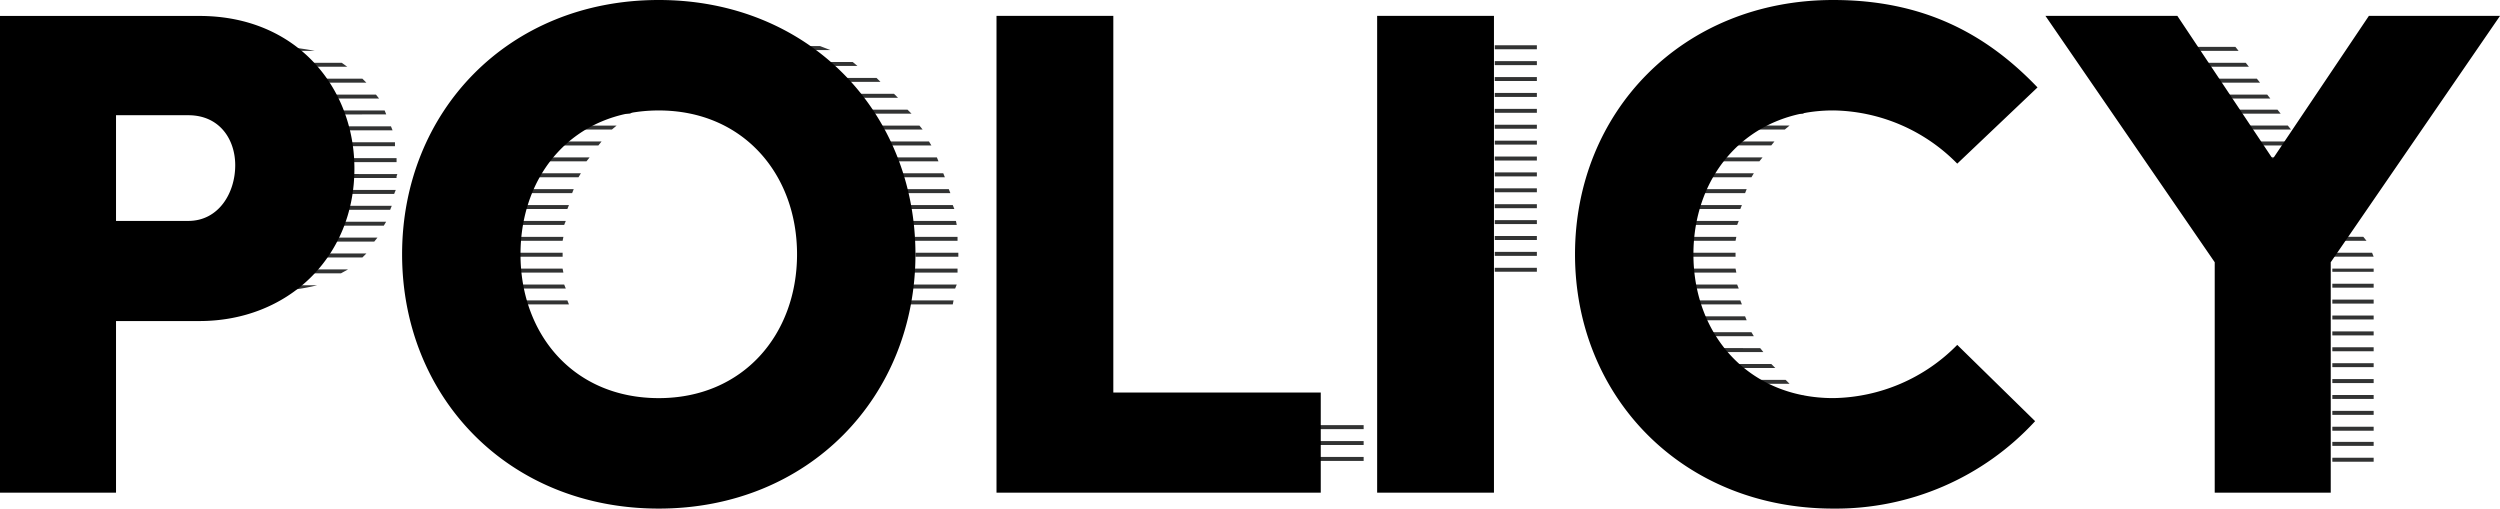
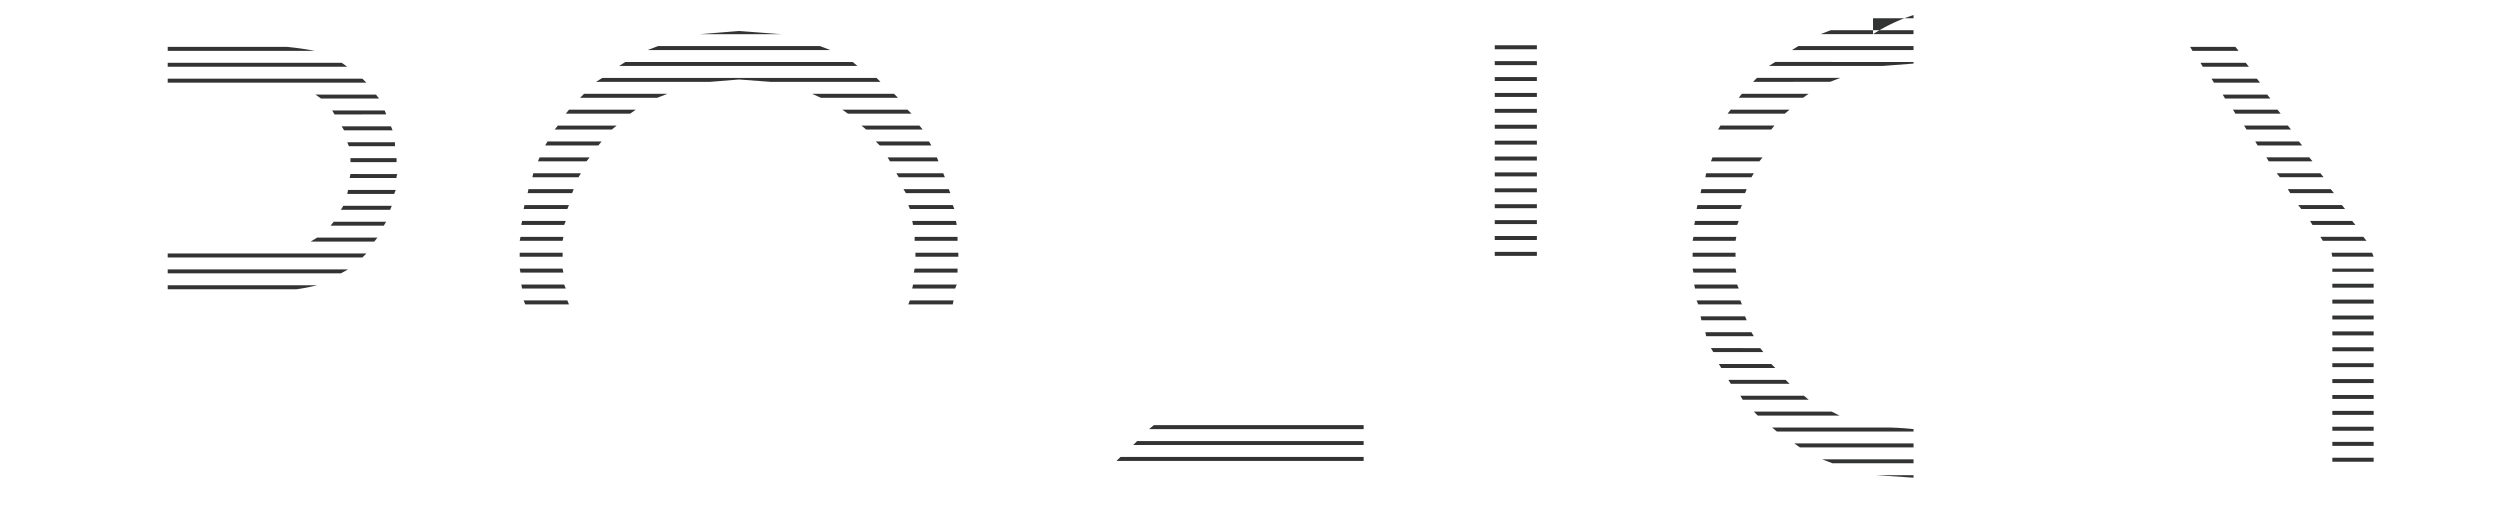
<svg xmlns="http://www.w3.org/2000/svg" width="352.352" height="71.68" viewBox="0 0 352.352 71.68">
  <g id="text-privacy_policy2" transform="translate(267.624 910.363)">
-     <path id="パス_4579" data-name="パス 4579" d="M17.7-62.272h20.72c-1.12-.224-2.688-.448-3.92-.56H17.7Zm0,2.24H43.008l-.784-.56H17.7Zm0,2.24h28l-.56-.56H17.7Zm21.616,2.24h8.176l-.448-.56H38.528Zm1.9,2.24H48.5l-.224-.56H40.88Zm1.344,2.24h6.832l-.224-.56H42.224Zm.672,2.24h6.5v-.56h-6.72Zm.224,2.24h6.5v-.56h-6.5Zm-.112,2.24h6.608v-.224l.112-.336H43.456Zm-.336,2.24h6.608l.224-.56H43.12Zm-.9,2.24h6.944l.224-.56H42.448Zm-1.456,2.24h7.5l.336-.56H41.1Zm-2.8,2.24h8.96l.448-.56H38.752ZM17.7-33.152h27.44l.56-.56h-28Zm0,2.24H42.112l1.008-.56H17.7Zm0,2.24H35.84a26.67,26.67,0,0,0,2.912-.56H17.7Zm75.04-35.952H104.16l-5.936-.448Zm-7.392,2.24H111.1l-1.456-.56H86.8Zm-4.032,2.24h33.6l-.672-.56H82.208ZM78.064-57.9H94.08l4.144-.336,4.48.336H118.16l-.56-.56H78.96Zm30.464,1.68,1.232.56h10.864l-.672-.672.112.112Zm-32.7.56H86.688l1.456-.56H76.384Zm36.96,1.68.784.56h8.96l-.56-.56Zm-38.976.56H82.88l.784-.56H74.256Zm41.664,1.68.672.56H124.1l-.448-.56Zm-43.232.56H80.3l.672-.56H72.688Zm45.248,1.68.56.56h7.28l-.336-.56Zm-46.592.56h7.5l.448-.56H71.232ZM119.5-46.7h6.832l-.224-.56h-6.944Zm-49.616,0H76.72l.448-.56H70.112Zm50.848,2.24h6.5l-.224-.56H120.4Zm-51.632,0h6.5l.336-.56h-6.72Zm52.64,2.24h6.272l-.224-.56h-6.384Zm-53.312,0H74.7l.224-.56H68.544Zm53.872,2.24h6.272l-.224-.56H122.08Zm-54.432,0h6.16l.224-.56H67.984Zm54.88,2.24h6.16l-.112-.56h-6.16Zm-55.216,0h6.048l.224-.56h-6.16Zm55.44,2.24h6.048v-.56h-6.048Zm-55.664,0H73.36l.112-.56H67.424Zm55.776,2.24h6.048v-.56h-6.048Zm-55.776,0H73.36v-.56H67.312Zm55.552,2.24h6.16v-.56h-6.048Zm-55.44,0h6.048l-.112-.56H67.312Zm55.216,2.24h6.048l.224-.56h-6.16Zm-54.992,0h6.16l-.224-.56H67.536Zm54.432,2.24h6.272l.112-.56H122.3Zm-53.984,0h6.16l-.224-.56h-6.16ZM156.016-8.96h30.24v-.56H156.688Zm-2.24,2.24h32.48v-.56h-31.92Zm-2.352,2.24h34.832v-.56H151.984ZM204.736-62.5h5.936v-.56h-5.936Zm0,2.24h5.936v-.56h-5.936Zm0,2.24h5.936v-.56h-5.936Zm0,2.24h5.936v-.56h-5.936Zm0,2.24h5.936v-.56h-5.936Zm0,2.24h5.936v-.56h-5.936Zm0,2.24h5.936v-.56h-5.936Zm0,2.24h5.936v-.56h-5.936Zm0,2.24h5.936v-.56h-5.936Zm0,2.24h5.936v-.56h-5.936Zm0,2.24h5.936v-.56h-5.936Zm0,2.24h5.936v-.56h-5.936Zm0,2.24h5.936v-.56h-5.936Zm0,2.24h5.936v-.56h-5.936Zm0,2.24h5.936v-.56h-5.936Zm53.312-33.488h5.712v-.448A24.218,24.218,0,0,0,258.048-64.624Zm-7.392,2.24h13.1v-.56H252.112Zm-4.032,2.24H263.76v-.56H247.52Zm-3.248,2.24h16.016l4.368-.336v-.224H244.272Zm-2.24,2.24H252l1.456-.56H241.7Zm-2.016,2.24h9.072l.784-.56h-9.408Zm-1.568,2.24h8.064l.672-.56H238Zm-1.344,2.24h7.5l.448-.56h-7.616ZM235.2-46.7h6.832l.448-.56h-7.056Zm-.784,2.24h6.5l.336-.56h-6.72Zm-.672,2.24h6.272l.224-.56h-6.384Zm-.56,2.24h6.16l.224-.56H233.3Zm-.336,2.24H238.9l.224-.56h-6.16Zm-.224,2.24h6.048l.112-.56h-6.048Zm0,2.24h6.048v-.56h-6.048Zm.112,2.24h6.048l-.112-.56h-6.048Zm.224,2.24h6.16l-.224-.56h-6.048Zm.448,2.24h6.16l-.224-.56h-6.16Zm.448,2.24h6.384l-.224-.56h-6.272Zm.672,2.24h6.72l-.336-.56h-6.5Zm1.008,2.24h7.056l-.448-.56H235.2Zm1.12,2.24h7.616l-.56-.56H236.32ZM238-15.344h8.288l-.56-.56h-8.064Zm1.68,2.24h9.3l-.672-.56h-8.96Zm1.568,1.68.56.56h11.536l-1.12-.56Zm2.576,2.24.672.56H263.76V-8.96c-1.008-.112-2.576-.224-3.7-.224Zm3.136,2.24.784.56H263.76v-.56Zm3.92,2.24,1.456.56H263.76V-4.7Zm7.616,2.24,5.04.336h.224v-.336Zm44.576-59.808h6.5l-.448-.56h-6.384Zm1.456,2.24h6.5l-.448-.56h-6.384Zm1.568,2.24h6.5l-.448-.56H305.76Zm1.568,2.24h6.384l-.448-.56h-6.272Zm1.456,2.128H315.5l-.448-.56h-6.272Zm1.568,2.24h6.272l-.448-.56h-6.16Zm1.568,2.24h6.272l-.448-.56h-6.16Zm1.568,2.24h6.16l-.448-.56h-6.048Zm1.568,2.24h6.16l-.448-.56h-6.16Zm1.456,2.24h6.16l-.448-.56h-6.048Zm1.568,2.24h6.16l-.448-.56h-6.16Zm1.568,2.24h6.048l-.448-.56h-5.936Zm1.456,2.24h6.16l-.448-.56H321.1Zm1.344,2.24h5.824l-.224-.56h-5.712Zm0,2.128h5.824v-.448h-5.824Zm0,2.24h5.824v-.56h-5.824Zm0,2.24h5.824v-.56h-5.824Zm0,2.24h5.824v-.56h-5.824Zm0,2.24h5.824v-.56h-5.824Zm0,2.24h5.824v-.56h-5.824Zm0,2.24h5.824v-.56h-5.824Zm0,2.24h5.824v-.56h-5.824Zm0,2.24h5.824v-.56h-5.824Zm0,2.24h5.824v-.56h-5.824Zm0,2.24h5.824V-9.3h-5.824Zm0,2.128h5.824v-.56h-5.824Zm0,2.24h5.824v-.56h-5.824Z" transform="translate(-261.687 -840.923)" fill="#323333" />
-     <path id="パス_4580" data-name="パス 4580" d="M5.376,0H21.728V-24.192h11.76c12.432,0,21.84-8.96,21.84-21.5,0-11.312-8.064-21.5-21.84-21.5H5.376ZM21.728-38.3V-53.2H31.92c4.368,0,6.608,3.36,6.608,7.056,0,3.92-2.352,7.84-6.608,7.84Zm40.32,4.7c0,20.048,14.9,35.84,36.176,35.84,21.168,0,36.176-15.792,36.176-35.84S119.392-69.44,98.224-69.44C76.944-69.44,62.048-53.648,62.048-33.6Zm16.688,0c0-11.312,7.5-20.272,19.488-20.272,11.872,0,19.488,8.96,19.488,20.272S110.1-13.328,98.224-13.328C86.24-13.328,78.736-22.288,78.736-33.6ZM145.824,0h45.7V-14.112H162.288V-67.2H145.824Zm53.648,0h16.464V-67.2H199.472ZM227.36-33.6c0,20.048,15.12,35.84,36.4,35.84a38.157,38.157,0,0,0,28.448-12.32L281.232-20.832a24.974,24.974,0,0,1-17.472,7.5c-11.984,0-19.712-8.96-19.712-20.272s7.728-20.272,19.712-20.272a24.974,24.974,0,0,1,17.472,7.5L292.544-57.12c-7.168-7.5-16.016-12.32-28.784-12.32C242.48-69.44,227.36-53.648,227.36-33.6ZM317.52,0h16.352V-32.48L357.728-67.2h-18.48L325.7-47.04,312.256-67.2H293.664L317.52-32.48Z" transform="translate(-273 -840.923)" />
+     <path id="パス_4579" data-name="パス 4579" d="M17.7-62.272h20.72c-1.12-.224-2.688-.448-3.92-.56H17.7Zm0,2.24H43.008l-.784-.56H17.7Zm0,2.24h28l-.56-.56H17.7Zm21.616,2.24h8.176l-.448-.56H38.528Zm1.9,2.24H48.5l-.224-.56H40.88Zm1.344,2.24h6.832l-.224-.56H42.224Zm.672,2.24h6.5v-.56h-6.72Zm.224,2.24h6.5v-.56h-6.5Zm-.112,2.24h6.608v-.224l.112-.336H43.456Zm-.336,2.24h6.608l.224-.56H43.12Zm-.9,2.24h6.944l.224-.56H42.448Zm-1.456,2.24h7.5l.336-.56H41.1Zm-2.8,2.24h8.96l.448-.56H38.752ZM17.7-33.152h27.44l.56-.56h-28Zm0,2.24H42.112l1.008-.56H17.7Zm0,2.24H35.84a26.67,26.67,0,0,0,2.912-.56H17.7Zm75.04-35.952H104.16l-5.936-.448Zm-7.392,2.24H111.1l-1.456-.56H86.8Zm-4.032,2.24h33.6l-.672-.56H82.208ZM78.064-57.9H94.08l4.144-.336,4.48.336H118.16l-.56-.56H78.96Zm30.464,1.68,1.232.56h10.864l-.672-.672.112.112Zm-32.7.56H86.688l1.456-.56H76.384Zm36.96,1.68.784.56h8.96l-.56-.56Zm-38.976.56H82.88l.784-.56H74.256Zm41.664,1.68.672.56H124.1l-.448-.56Zm-43.232.56H80.3l.672-.56H72.688Zm45.248,1.68.56.56h7.28l-.336-.56Zm-46.592.56h7.5l.448-.56H71.232ZM119.5-46.7h6.832l-.224-.56h-6.944Zm-49.616,0H76.72l.448-.56H70.112Zm50.848,2.24h6.5l-.224-.56H120.4Zm-51.632,0h6.5l.336-.56h-6.72Zm52.64,2.24h6.272l-.224-.56h-6.384Zm-53.312,0H74.7l.224-.56H68.544Zm53.872,2.24h6.272l-.224-.56H122.08Zm-54.432,0h6.16l.224-.56H67.984Zm54.88,2.24h6.16l-.112-.56h-6.16Zm-55.216,0h6.048l.224-.56h-6.16Zm55.44,2.24h6.048v-.56h-6.048Zm-55.664,0H73.36l.112-.56H67.424Zm55.776,2.24h6.048v-.56h-6.048Zm-55.776,0H73.36v-.56H67.312Zm55.552,2.24h6.16v-.56h-6.048Zm-55.44,0h6.048l-.112-.56H67.312Zm55.216,2.24h6.048l.224-.56h-6.16Zm-54.992,0h6.16l-.224-.56H67.536Zm54.432,2.24h6.272l.112-.56H122.3Zm-53.984,0h6.16l-.224-.56h-6.16ZM156.016-8.96h30.24v-.56H156.688Zm-2.24,2.24h32.48v-.56h-31.92Zm-2.352,2.24h34.832v-.56H151.984ZM204.736-62.5h5.936v-.56h-5.936Zm0,2.24h5.936v-.56h-5.936Zm0,2.24h5.936v-.56h-5.936Zm0,2.24h5.936v-.56h-5.936Zm0,2.24h5.936v-.56h-5.936Zh5.936v-.56h-5.936Zm0,2.24h5.936v-.56h-5.936Zm0,2.24h5.936v-.56h-5.936Zm0,2.24h5.936v-.56h-5.936Zm0,2.24h5.936v-.56h-5.936Zm0,2.24h5.936v-.56h-5.936Zm0,2.24h5.936v-.56h-5.936Zm0,2.24h5.936v-.56h-5.936Zm0,2.24h5.936v-.56h-5.936Zm0,2.24h5.936v-.56h-5.936Zm53.312-33.488h5.712v-.448A24.218,24.218,0,0,0,258.048-64.624Zm-7.392,2.24h13.1v-.56H252.112Zm-4.032,2.24H263.76v-.56H247.52Zm-3.248,2.24h16.016l4.368-.336v-.224H244.272Zm-2.24,2.24H252l1.456-.56H241.7Zm-2.016,2.24h9.072l.784-.56h-9.408Zm-1.568,2.24h8.064l.672-.56H238Zm-1.344,2.24h7.5l.448-.56h-7.616ZM235.2-46.7h6.832l.448-.56h-7.056Zm-.784,2.24h6.5l.336-.56h-6.72Zm-.672,2.24h6.272l.224-.56h-6.384Zm-.56,2.24h6.16l.224-.56H233.3Zm-.336,2.24H238.9l.224-.56h-6.16Zm-.224,2.24h6.048l.112-.56h-6.048Zm0,2.24h6.048v-.56h-6.048Zm.112,2.24h6.048l-.112-.56h-6.048Zm.224,2.24h6.16l-.224-.56h-6.048Zm.448,2.24h6.16l-.224-.56h-6.16Zm.448,2.24h6.384l-.224-.56h-6.272Zm.672,2.24h6.72l-.336-.56h-6.5Zm1.008,2.24h7.056l-.448-.56H235.2Zm1.12,2.24h7.616l-.56-.56H236.32ZM238-15.344h8.288l-.56-.56h-8.064Zm1.68,2.24h9.3l-.672-.56h-8.96Zm1.568,1.68.56.56h11.536l-1.12-.56Zm2.576,2.24.672.56H263.76V-8.96c-1.008-.112-2.576-.224-3.7-.224Zm3.136,2.24.784.56H263.76v-.56Zm3.92,2.24,1.456.56H263.76V-4.7Zm7.616,2.24,5.04.336h.224v-.336Zm44.576-59.808h6.5l-.448-.56h-6.384Zm1.456,2.24h6.5l-.448-.56h-6.384Zm1.568,2.24h6.5l-.448-.56H305.76Zm1.568,2.24h6.384l-.448-.56h-6.272Zm1.456,2.128H315.5l-.448-.56h-6.272Zm1.568,2.24h6.272l-.448-.56h-6.16Zm1.568,2.24h6.272l-.448-.56h-6.16Zm1.568,2.24h6.16l-.448-.56h-6.048Zm1.568,2.24h6.16l-.448-.56h-6.16Zm1.456,2.24h6.16l-.448-.56h-6.048Zm1.568,2.24h6.16l-.448-.56h-6.16Zm1.568,2.24h6.048l-.448-.56h-5.936Zm1.456,2.24h6.16l-.448-.56H321.1Zm1.344,2.24h5.824l-.224-.56h-5.712Zm0,2.128h5.824v-.448h-5.824Zm0,2.24h5.824v-.56h-5.824Zm0,2.24h5.824v-.56h-5.824Zm0,2.24h5.824v-.56h-5.824Zm0,2.24h5.824v-.56h-5.824Zm0,2.24h5.824v-.56h-5.824Zm0,2.24h5.824v-.56h-5.824Zm0,2.24h5.824v-.56h-5.824Zm0,2.24h5.824v-.56h-5.824Zm0,2.24h5.824v-.56h-5.824Zm0,2.24h5.824V-9.3h-5.824Zm0,2.128h5.824v-.56h-5.824Zm0,2.24h5.824v-.56h-5.824Z" transform="translate(-261.687 -840.923)" fill="#323333" />
  </g>
</svg>